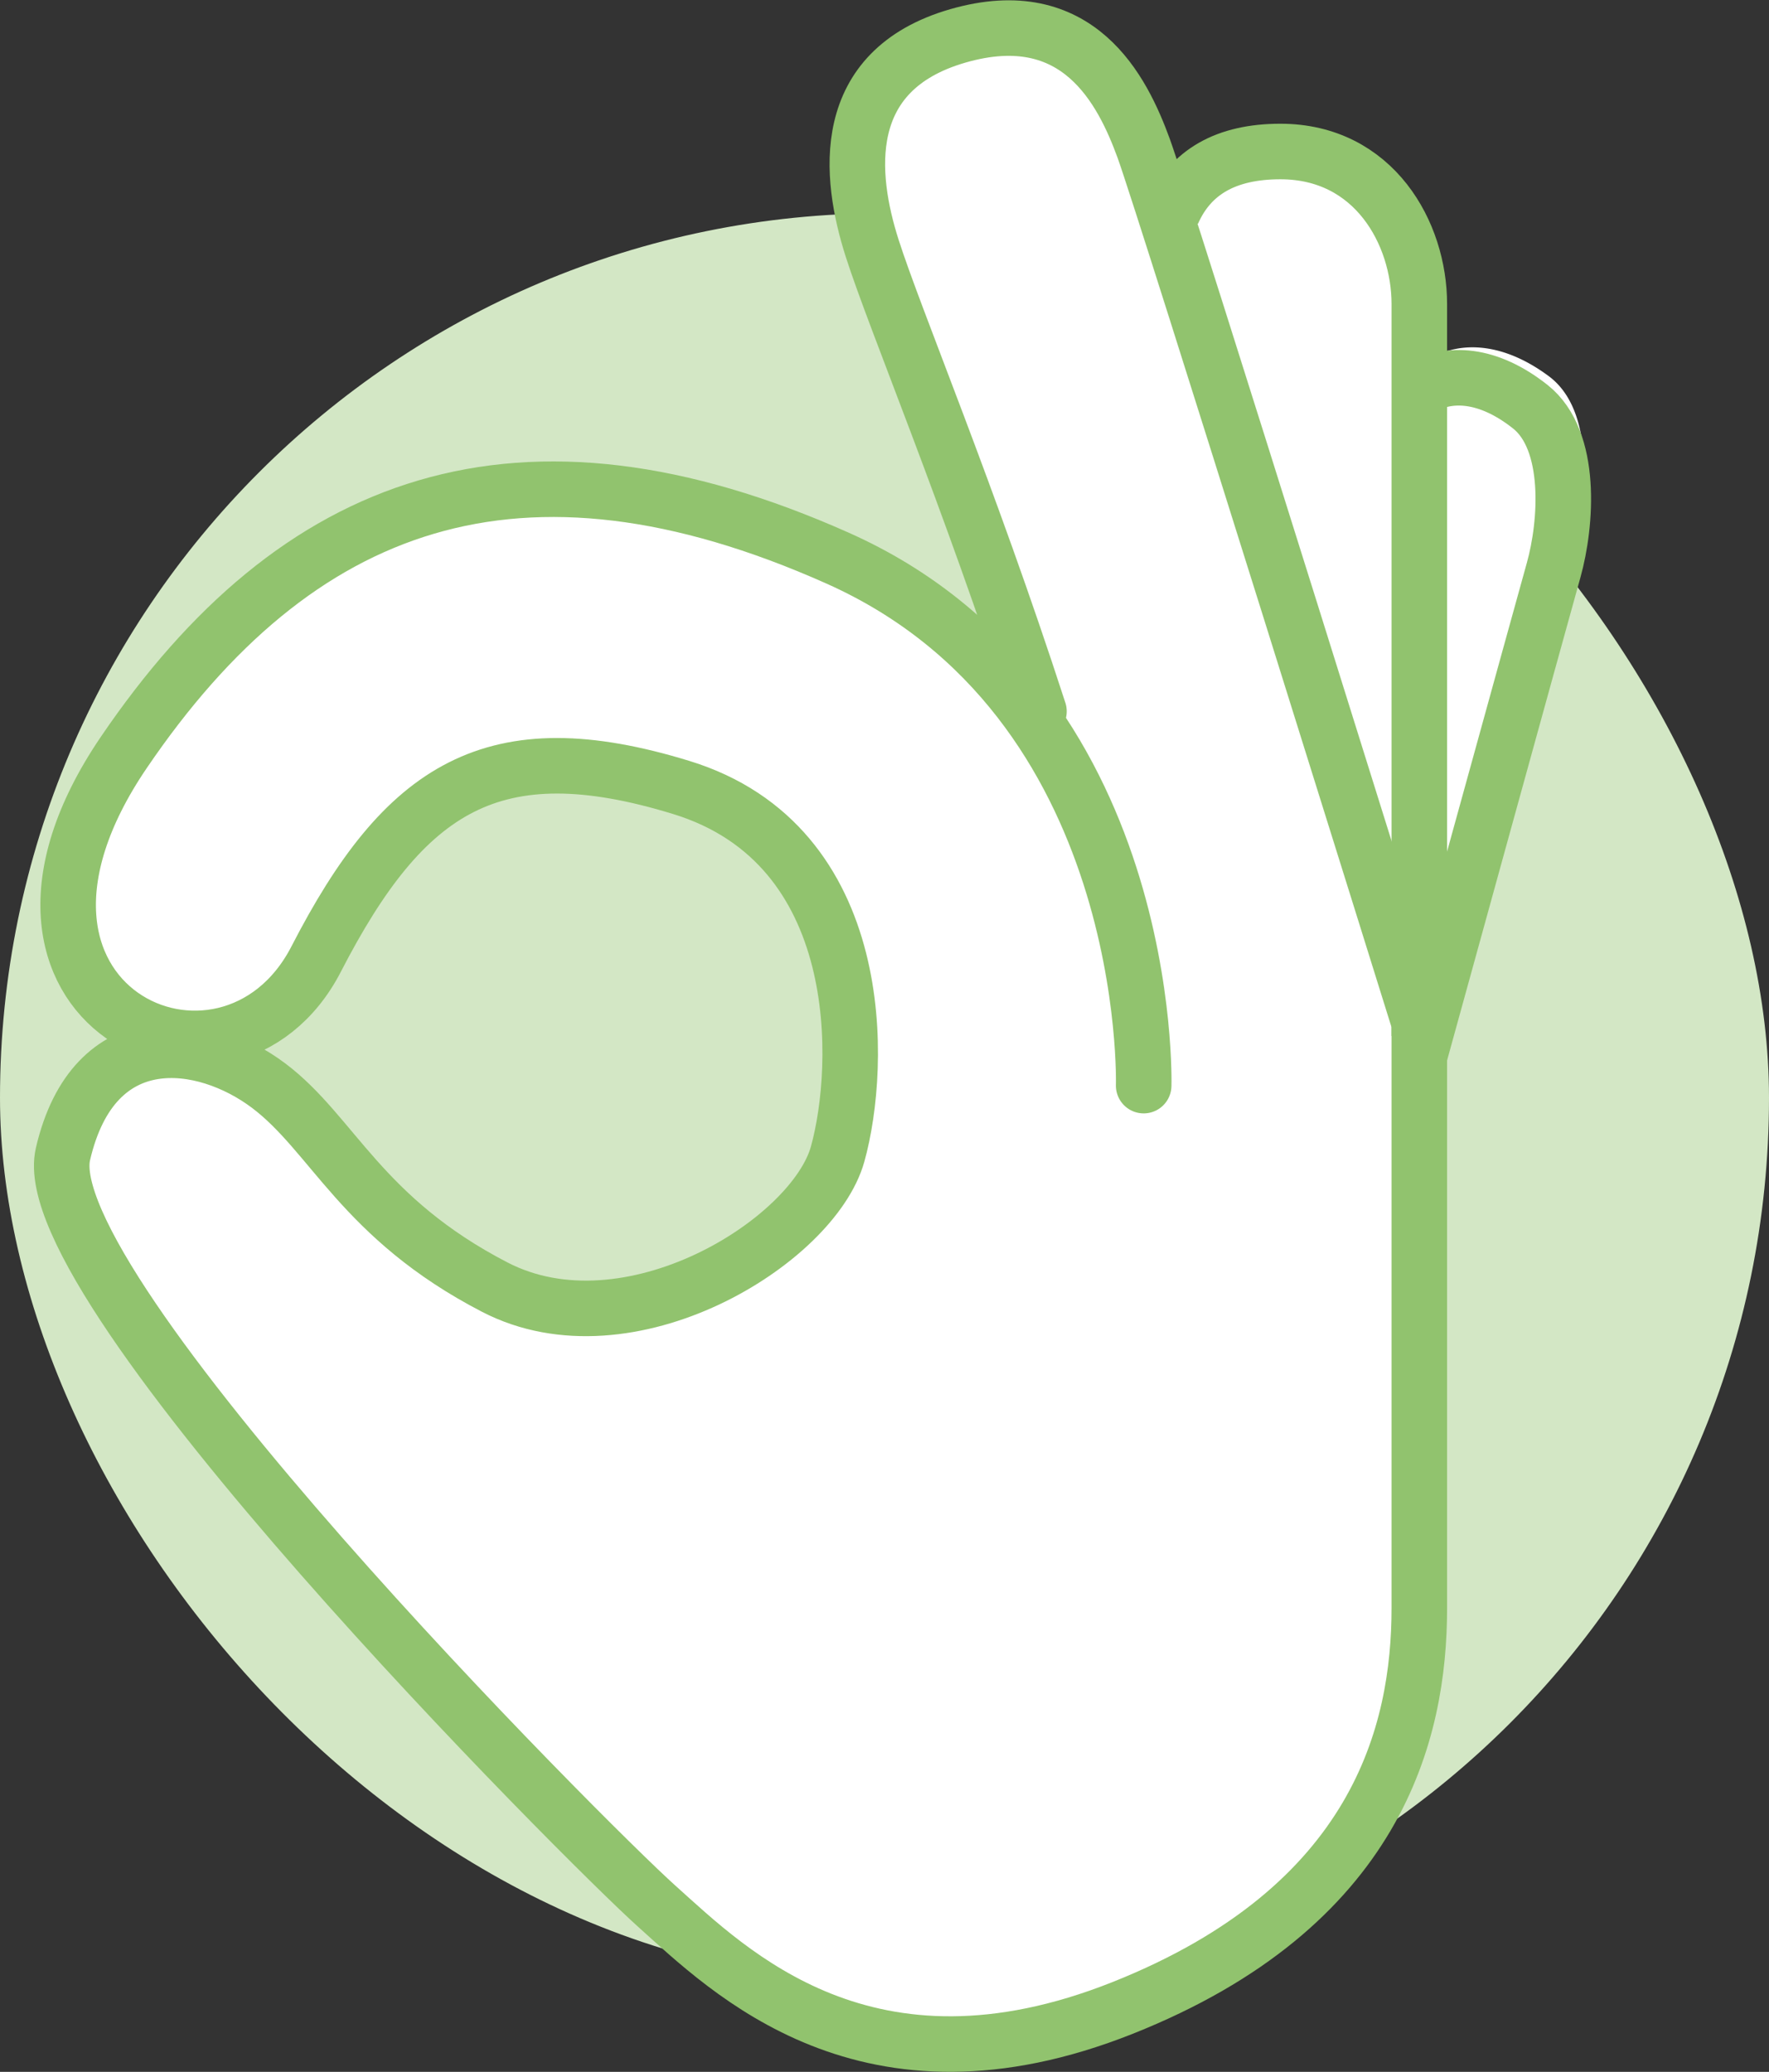
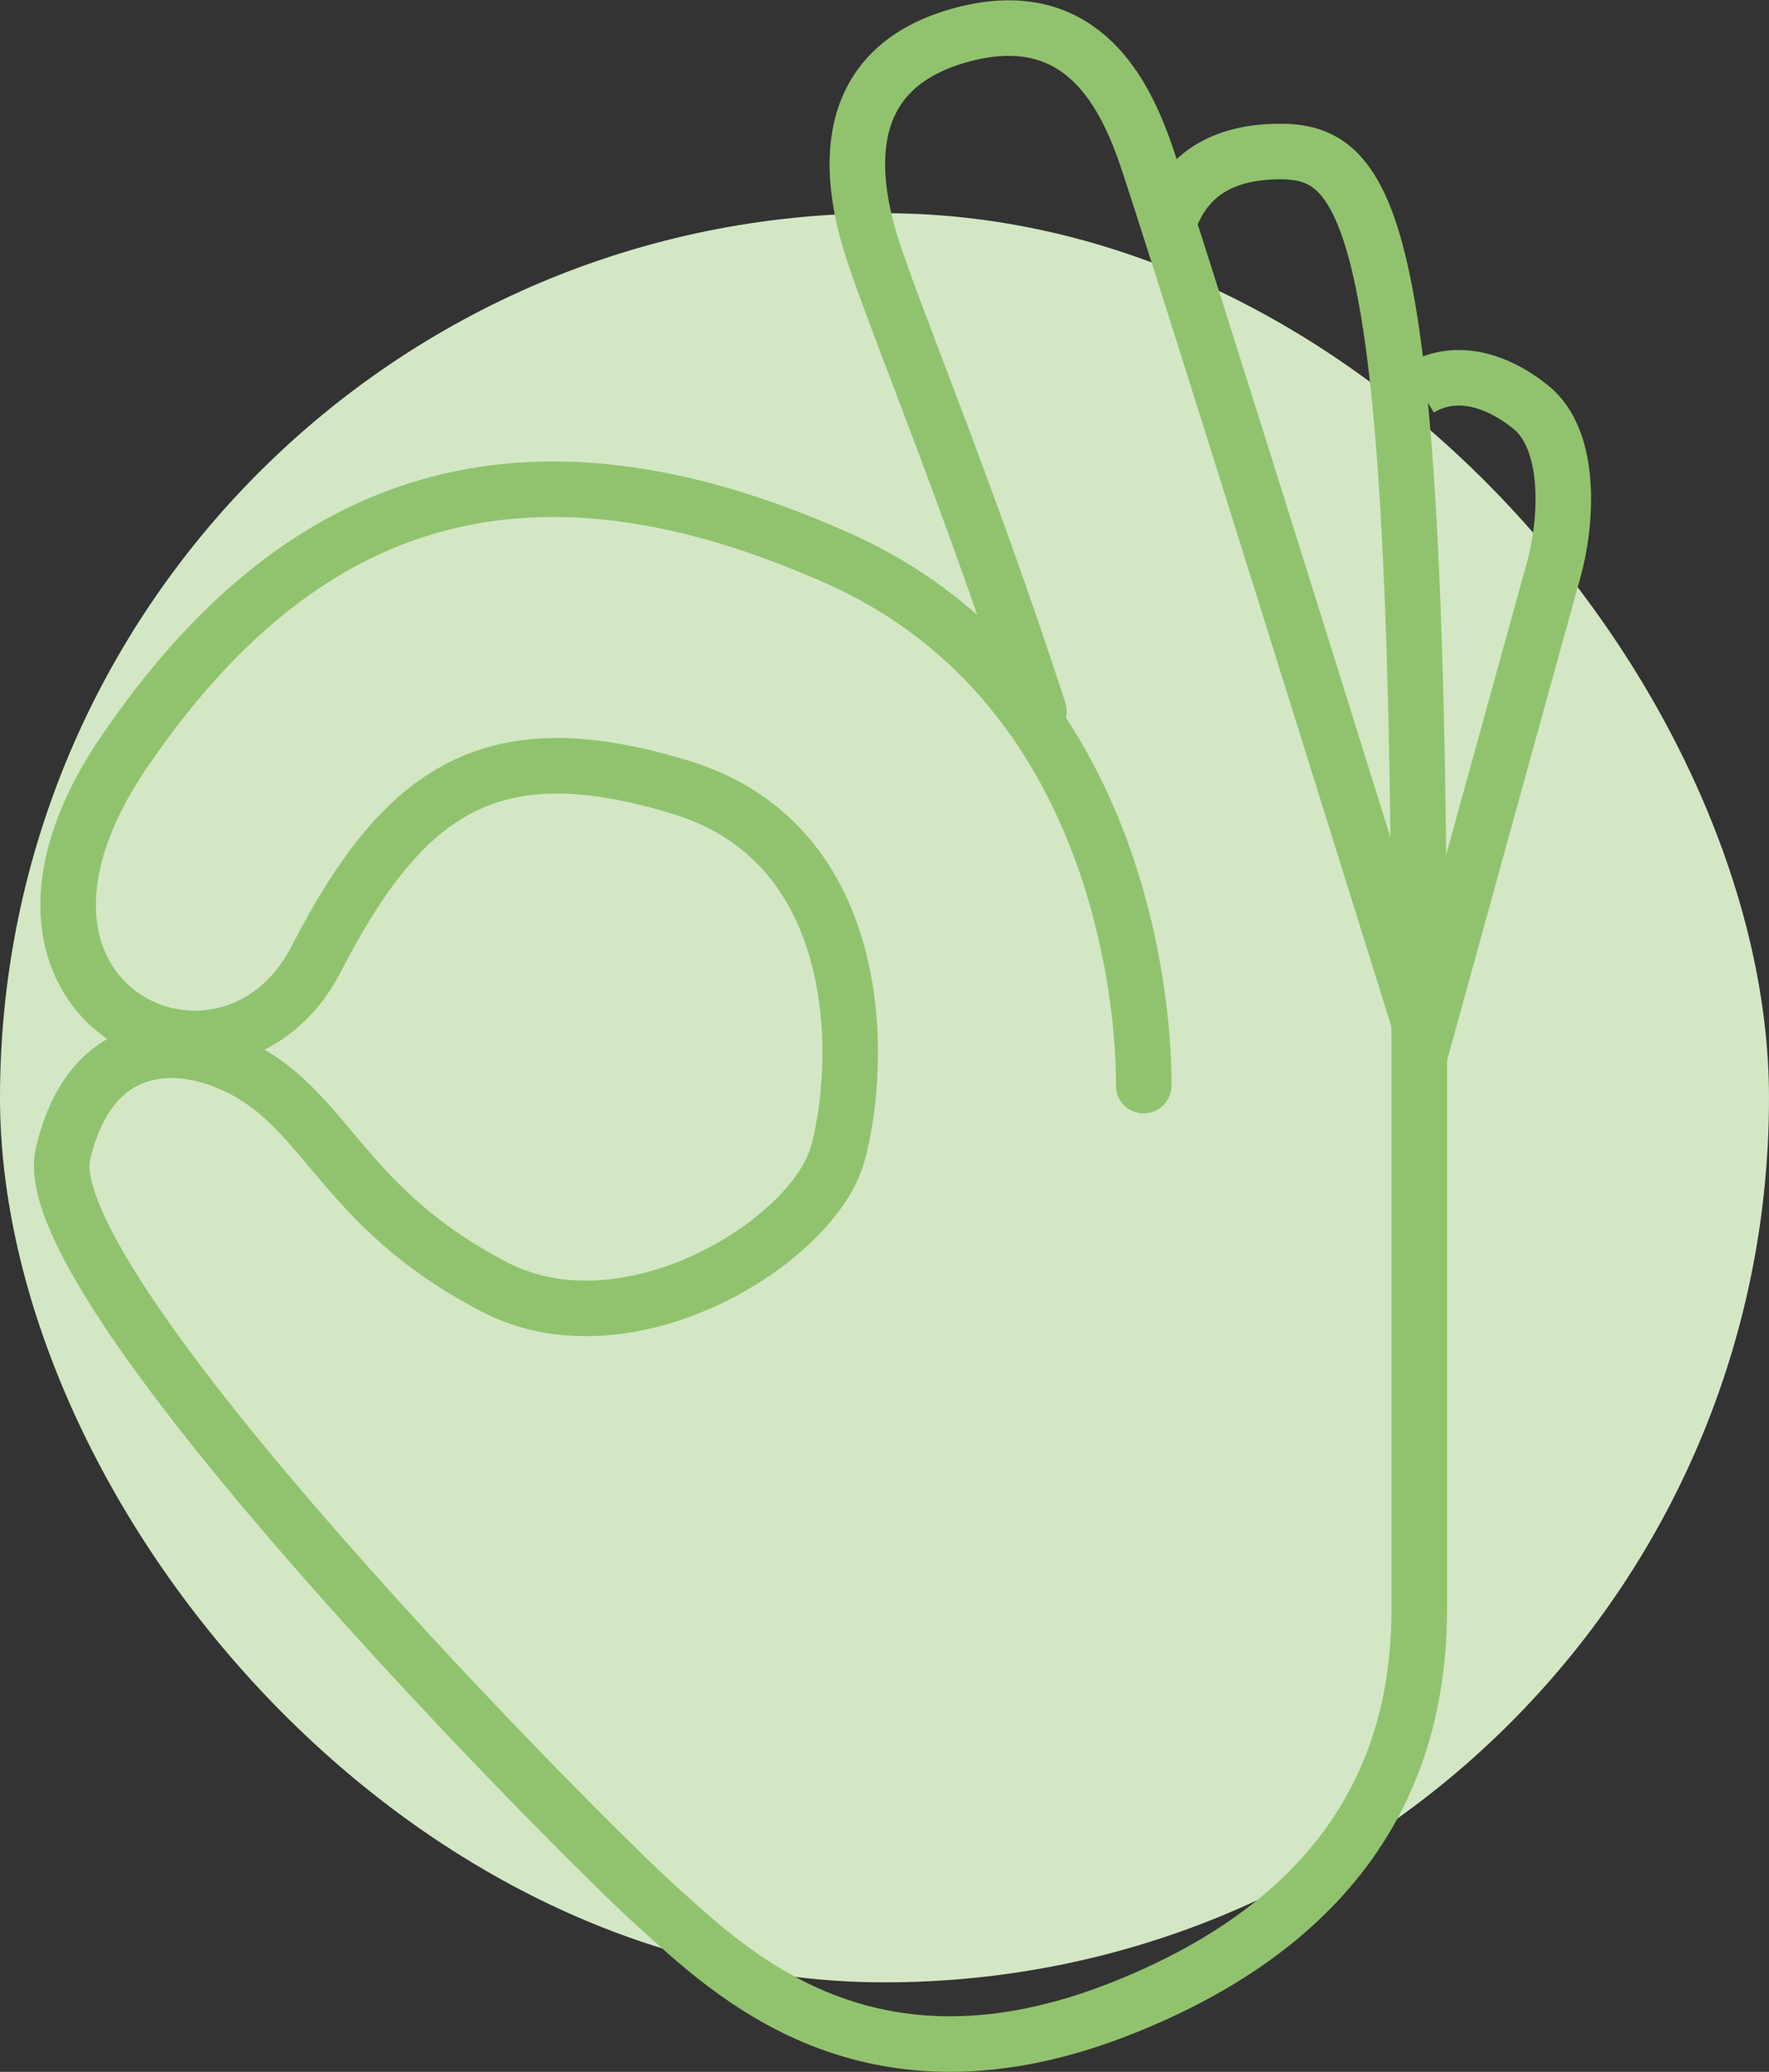
<svg xmlns="http://www.w3.org/2000/svg" width="86" height="100.716" viewBox="0 0 86 100.716">
  <rect x="0" y="0" width="86" height="100.716" fill="#333333" stroke="none" />
  <defs>
    <style>
      .cls-1 {
        fill: #d3e7c5;
      }

      .cls-2 {
        fill: #fff;
      }

      .cls-3, .cls-4 {
        fill: none;
        stroke: #91c36e;
        stroke-miterlimit: 10;
        stroke-width: 2.7px;
      }

      .cls-3 {
        stroke-linejoin: bevel;
      }

      .cls-4 {
        stroke-linecap: round;
        stroke-linejoin: round;
      }
    </style>
  </defs>
  <g id="Home_Seguros_Icon" transform="translate(0 1.365)">
    <rect id="Rectangle" class="cls-1" width="86" height="86" rx="43" transform="translate(0 9)" />
-     <path id="Combined_Shape" data-name="Combined Shape" class="cls-2" d="M28.739,91.31C25.244,88.157-1.432,61.206.06,54.735s6.815-5.677,9.924-3.326,4.474,6.436,10.923,9.8,15.365-2.2,16.551-6.471,1.516-15.02-7.556-17.823-13.35,0-17.618,8.342S-5.339,47.569,2.992,35.221s19.146-16.33,34.467-9.453a24.823,24.823,0,0,1,9.7,7.377C43.756,22.6,40.243,14.208,39.128,10.7S37.459,2.063,43.268.378s7.942,2.648,8.965,5.467q.22.608.966,2.935a5.637,5.637,0,0,1,5.558-3.848c4.583,0,6.783,4.023,6.783,7.486V76.808c0,6.036-2.006,14.5-14.329,19.437A22.343,22.343,0,0,1,42.88,98C35.713,98,31.346,93.664,28.739,91.31Zm36.8-75.254c1.506-.866,3.569-.758,5.757.867s1.88,5.647,1.2,7.912S65.54,48.369,65.54,48.369Z" transform="translate(4)" />
-     <path id="Path" class="cls-3" d="M12,43V7.411C12,3.983,9.81,0,5.246,0Q1.3,0,0,2.981" transform="translate(57 6)" />
+     <path id="Path" class="cls-3" d="M12,43C12,3.983,9.81,0,5.246,0Q1.3,0,0,2.981" transform="translate(57 6)" />
    <path id="Path_93" data-name="Path 93" class="cls-3" d="M0,33S5.891,11.633,6.528,9.358,7.456,3.041,5.4,1.41,1.413-.331,0,.539" transform="translate(69 17)" />
    <path id="Path_8" data-name="Path 8" class="cls-4" d="M52.6,51.409s.551-18.763-14.878-25.641-26.32-2.9-34.709,9.453S8.073,53.6,12.371,45.255s8.6-11.144,17.741-8.342,8.8,13.549,7.61,17.822S27.55,64.567,21.055,61.206s-7.869-7.447-11-9.8S1.564,48.264.061,54.735s25.36,33.422,28.88,36.576,10.22,9.869,22.63,4.935S66,82.844,66,76.808V48.369S53.63,8.665,52.6,5.845,49.422-1.307,43.572.378,38.277,7.19,39.4,10.7s4.678,11.933,8.109,22.515" transform="translate(3)" />
  </g>
</svg>